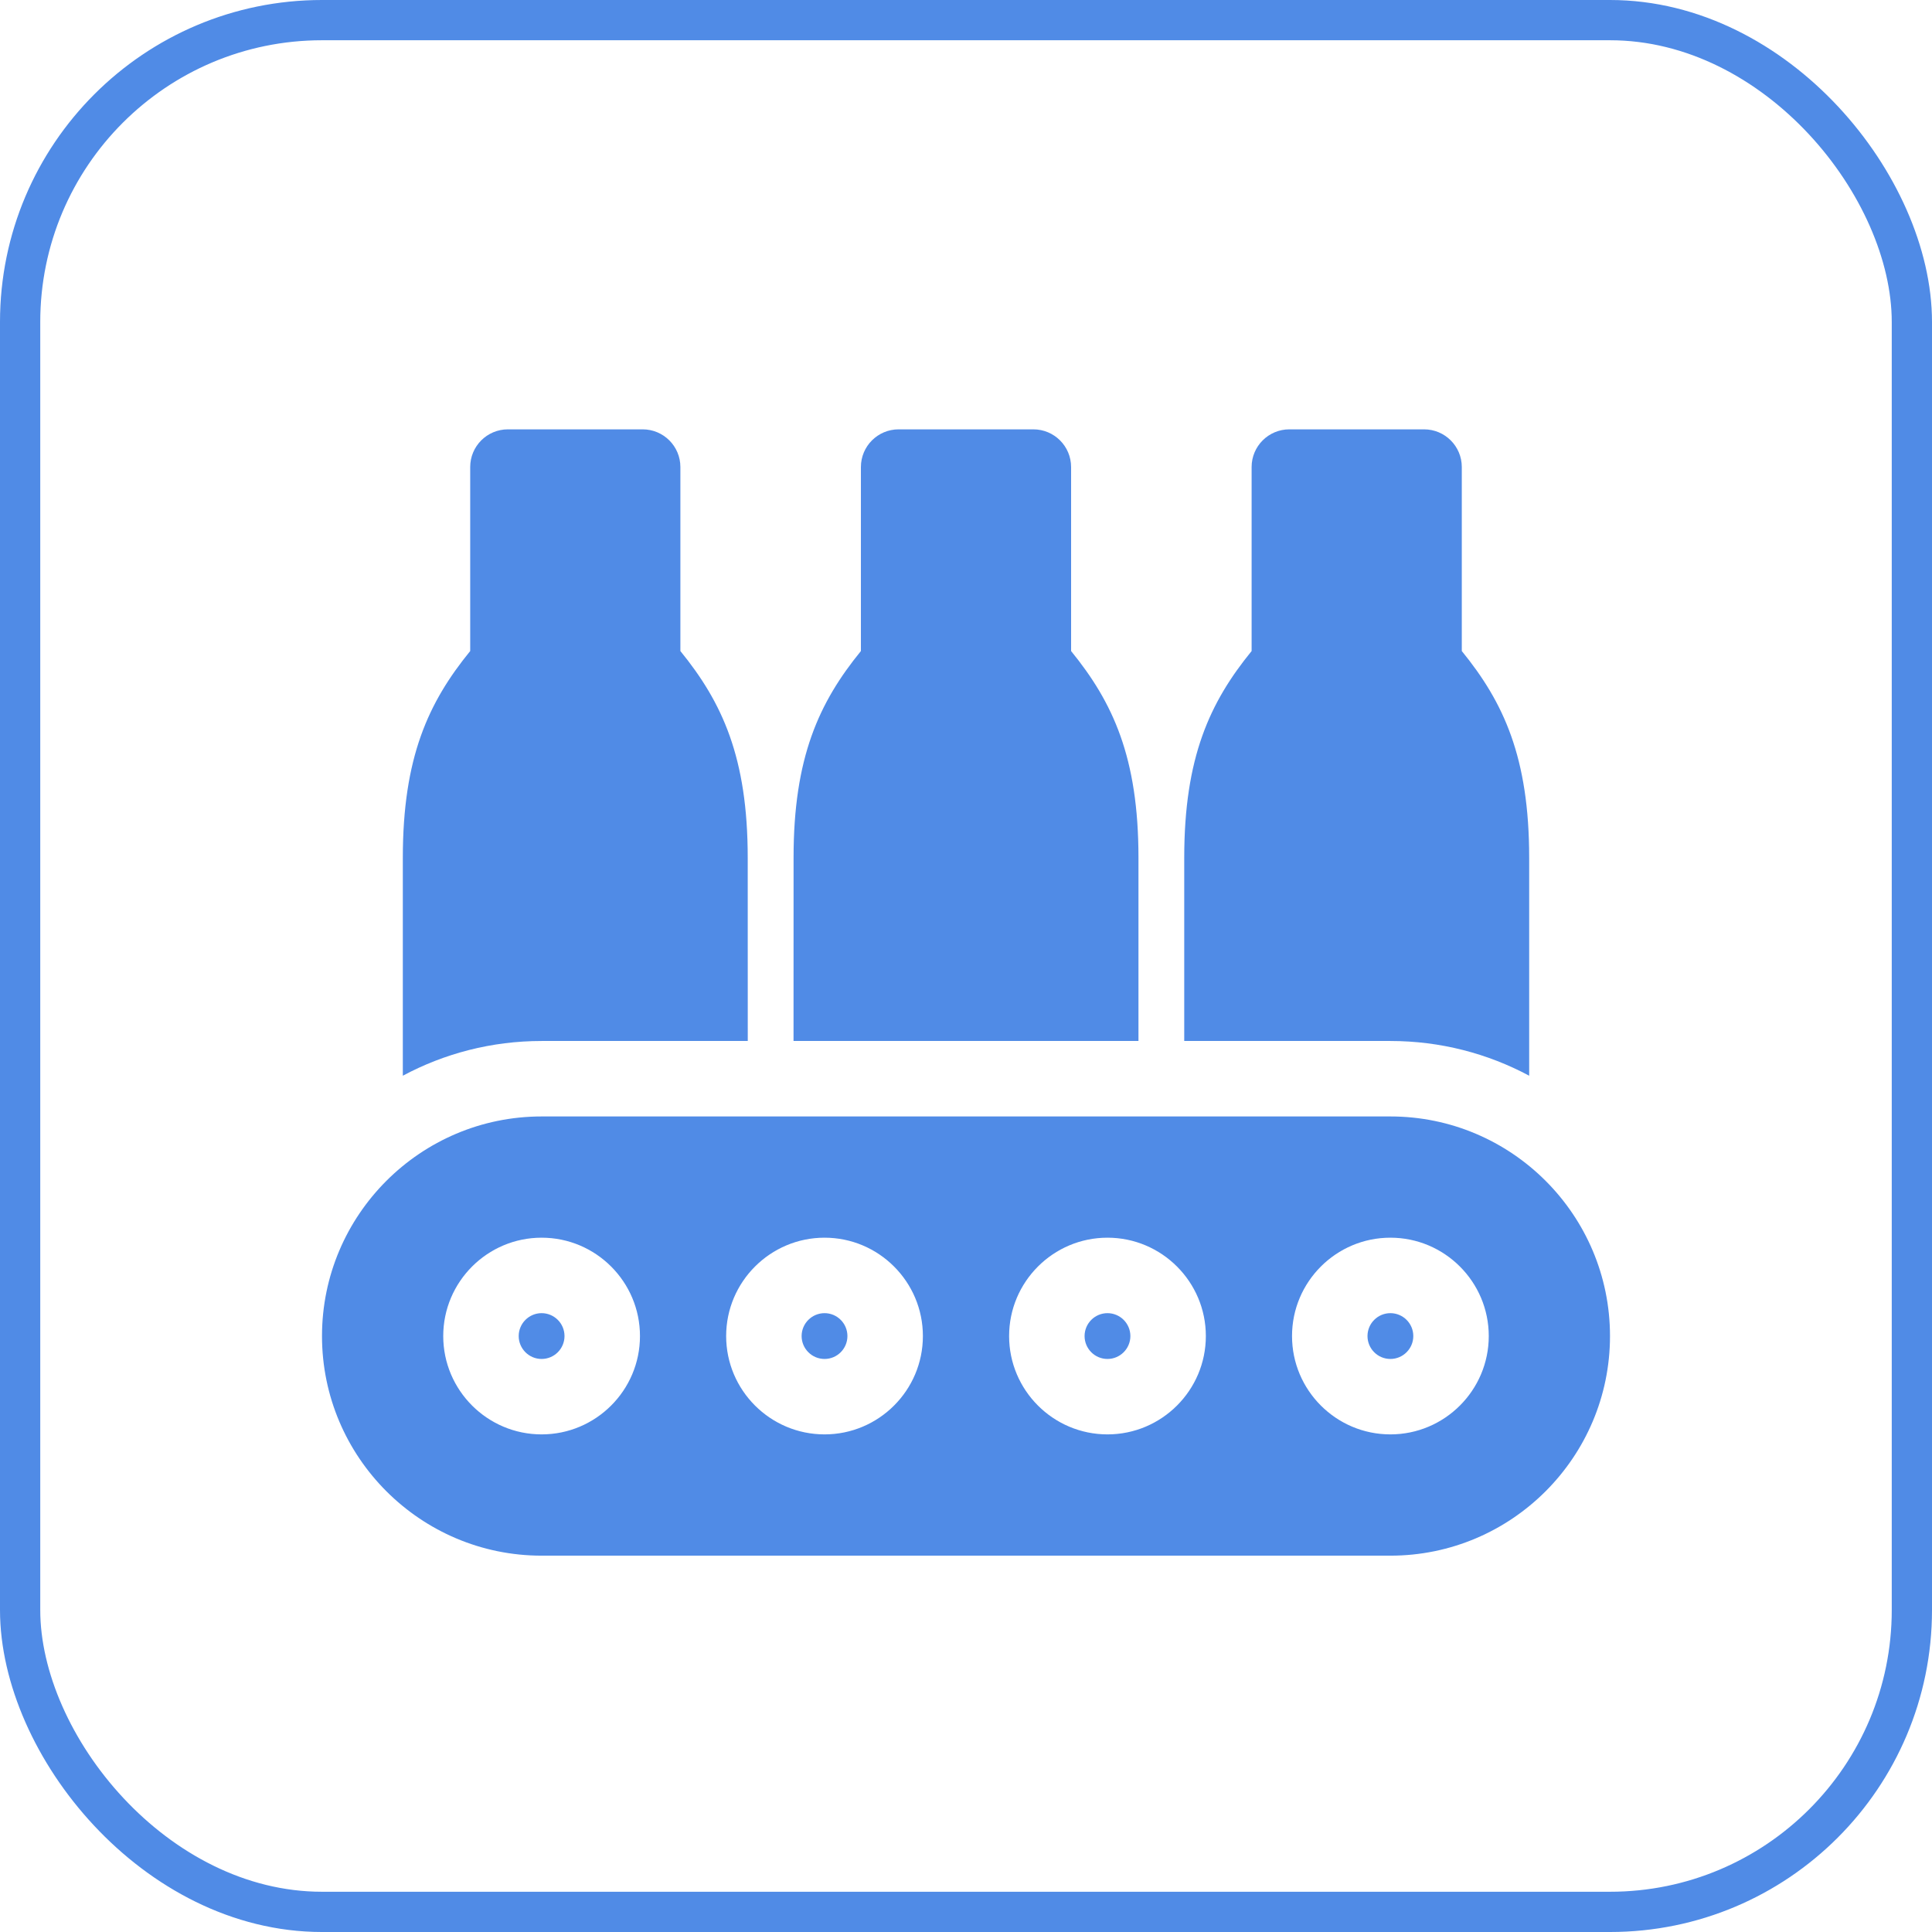
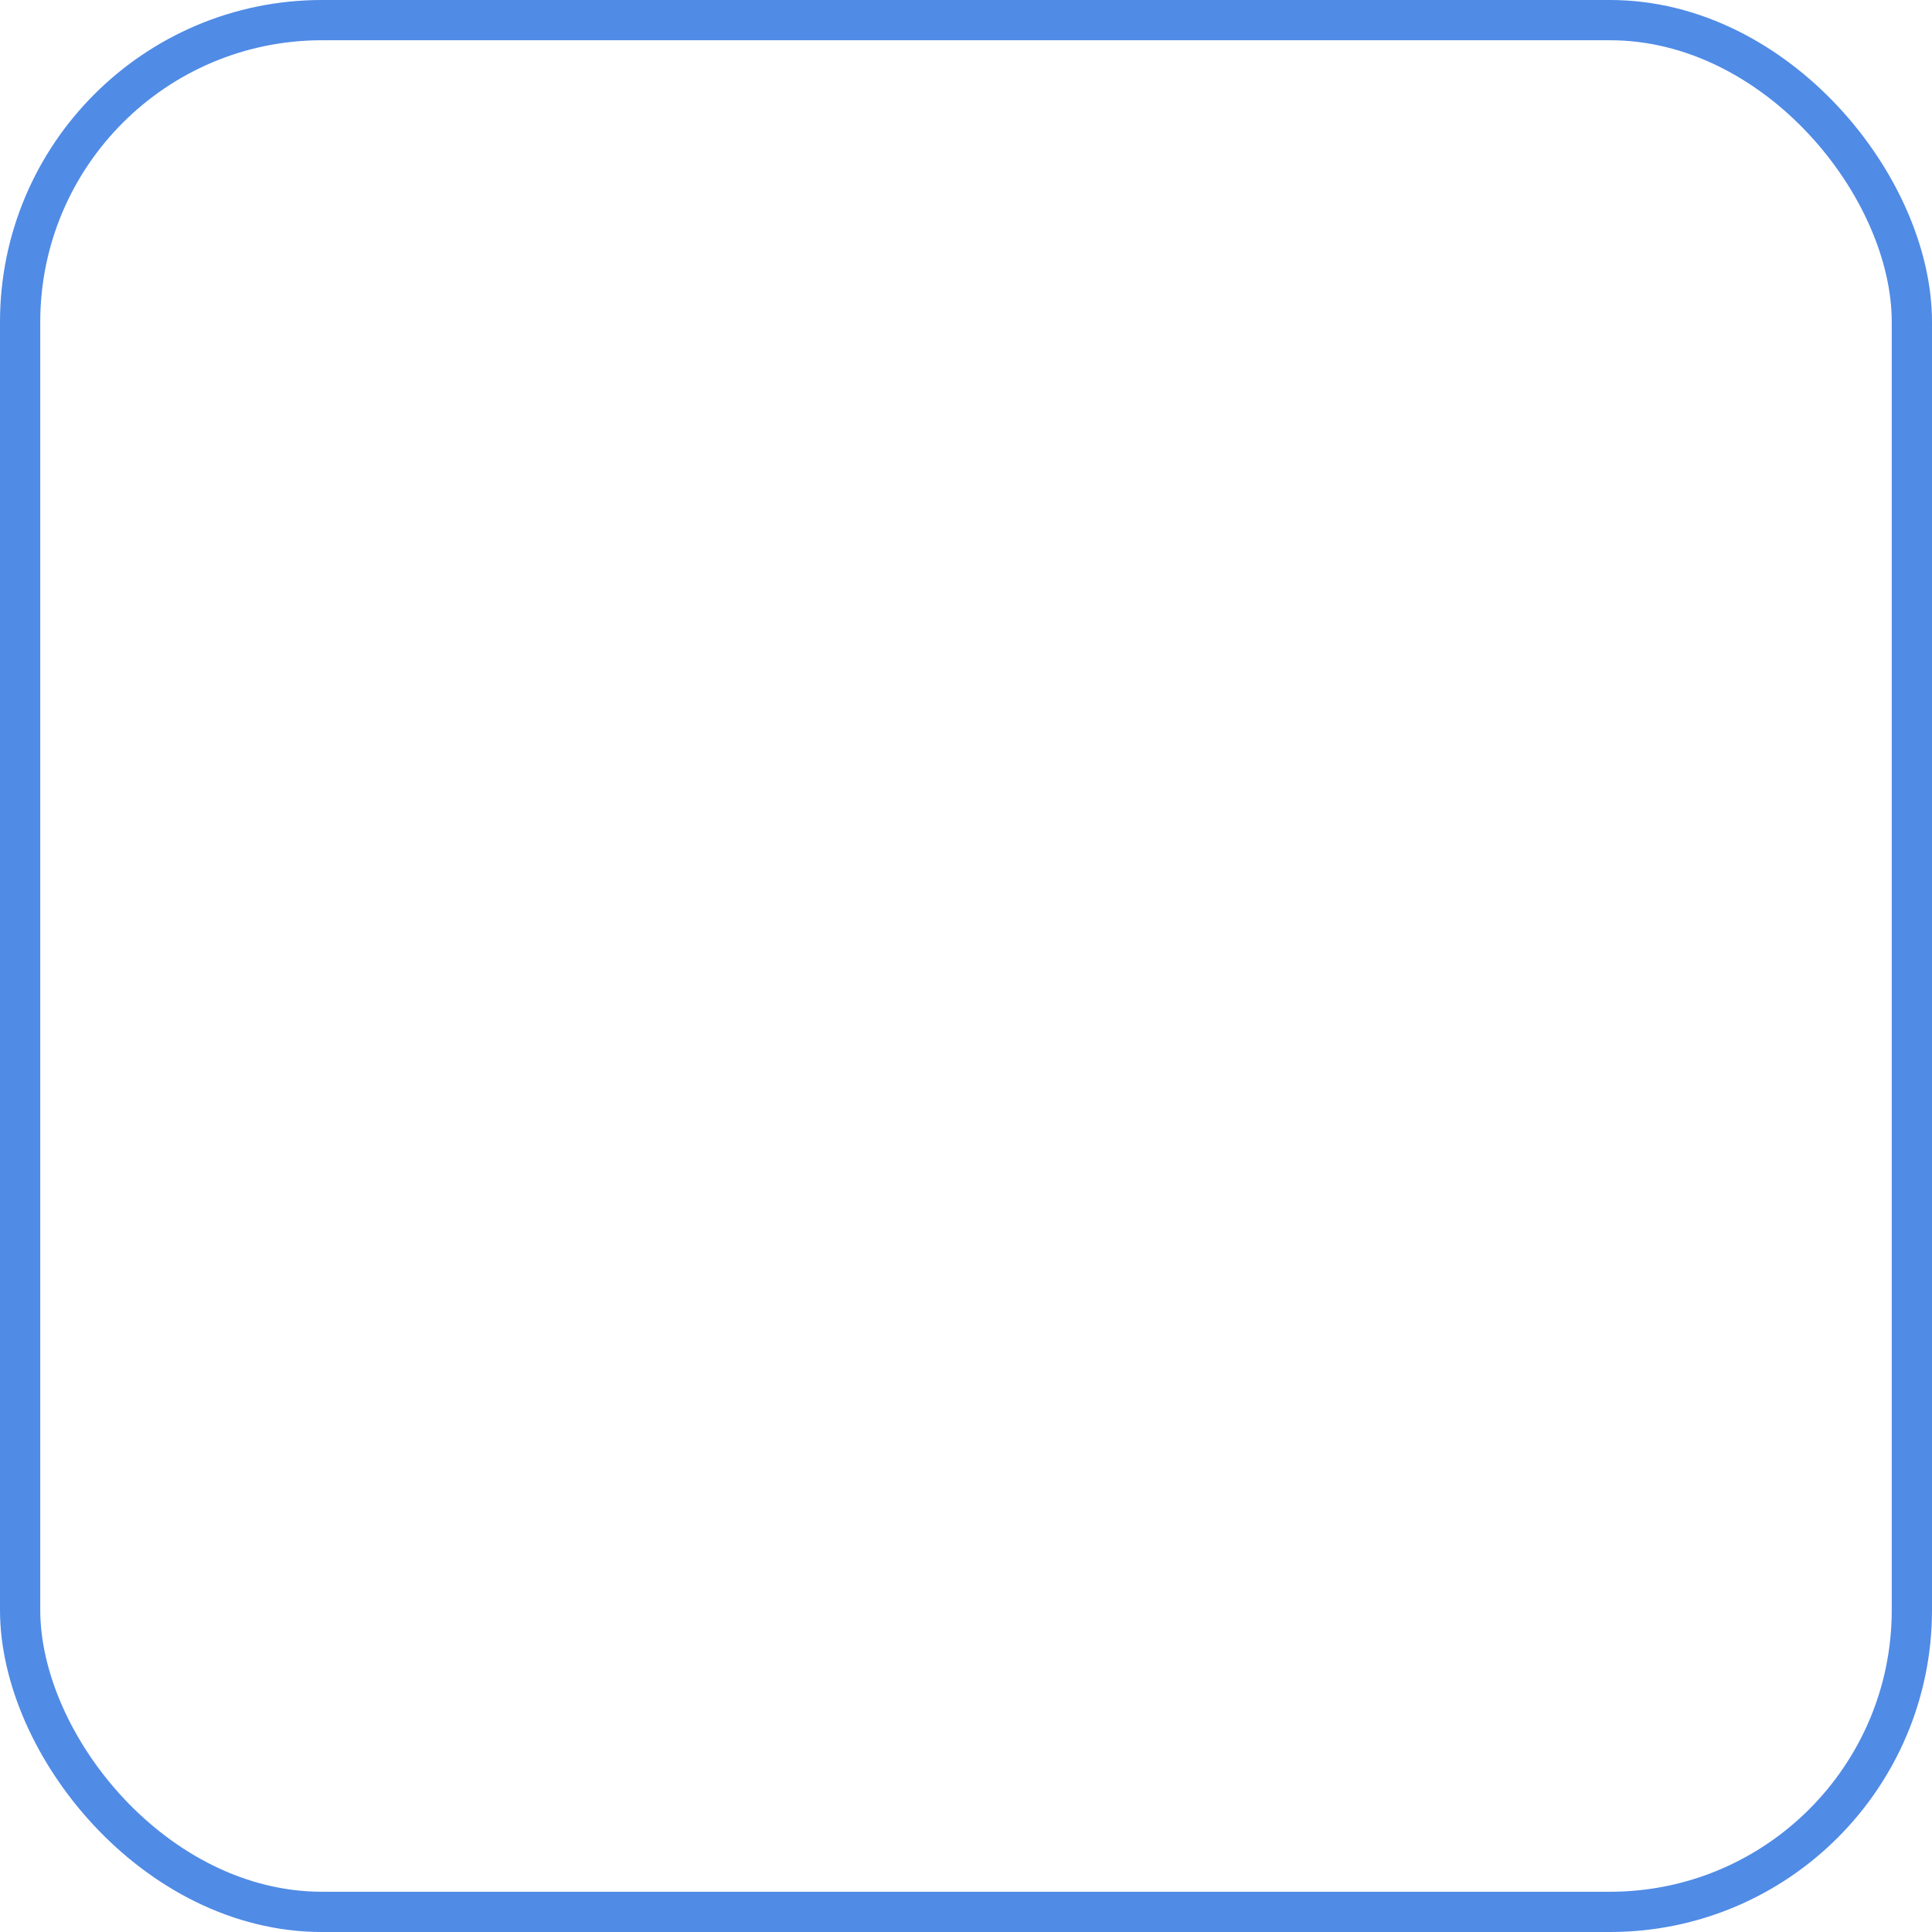
<svg xmlns="http://www.w3.org/2000/svg" width="48" height="48" viewBox="0 0 48 48" fill="none">
  <rect x="0.5" y="0.5" width="47" height="47" rx="7.5" stroke="#508BE6" />
-   <path d="M37.992 26.726V21.311C37.992 18.818 37.358 17.451 36.318 16.175V11.604C36.318 11.086 35.898 10.667 35.381 10.667H32.033C31.516 10.667 31.096 11.086 31.096 11.604V16.175C30.056 17.451 29.422 18.818 29.422 21.311L29.422 25.863H34.544C35.789 25.863 36.963 26.175 37.992 26.726ZM28.285 21.311C28.285 18.818 27.65 17.451 26.611 16.175V11.604C26.611 11.086 26.191 10.667 25.674 10.667H22.326C21.809 10.667 21.389 11.086 21.389 11.604V16.175C20.349 17.451 19.715 18.818 19.716 21.311L19.715 25.863H28.285L28.285 21.311ZM18.578 25.863L18.577 21.311C18.577 18.818 17.943 17.451 16.904 16.175V11.604C16.904 11.086 16.484 10.667 15.967 10.667H12.619C12.101 10.667 11.682 11.086 11.682 11.604V16.175C10.642 17.451 10.008 18.818 10.008 21.311L10.008 26.726C11.037 26.175 12.21 25.863 13.456 25.863H18.578ZM20.486 32.625C20.172 32.625 19.916 32.88 19.916 33.194C19.916 33.508 20.172 33.763 20.486 33.763C20.799 33.763 21.054 33.508 21.054 33.194C21.054 32.88 20.799 32.625 20.486 32.625ZM13.456 32.625C13.143 32.625 12.887 32.88 12.887 33.194C12.887 33.508 13.143 33.763 13.456 33.763C13.77 33.763 14.025 33.508 14.025 33.194C14.025 32.88 13.77 32.625 13.456 32.625ZM27.515 32.625C27.201 32.625 26.946 32.88 26.946 33.194C26.946 33.508 27.201 33.763 27.515 33.763C27.828 33.763 28.084 33.508 28.084 33.194C28.084 32.88 27.828 32.625 27.515 32.625Z" fill="#508BE6" />
-   <path d="M34.544 27.738H13.456C10.447 27.738 8 30.185 8 33.194C8 36.202 10.447 38.65 13.456 38.65H34.544C37.553 38.65 40 36.202 40 33.194C40 30.185 37.553 27.738 34.544 27.738ZM13.456 35.637C12.109 35.637 11.012 34.541 11.012 33.194C11.012 31.846 12.109 30.75 13.456 30.75C14.804 30.75 15.9 31.846 15.9 33.194C15.9 34.541 14.804 35.637 13.456 35.637ZM20.486 35.637C19.138 35.637 18.041 34.541 18.041 33.194C18.041 31.846 19.138 30.75 20.486 30.75C21.833 30.75 22.929 31.846 22.929 33.194C22.929 34.541 21.833 35.637 20.486 35.637ZM27.515 35.637C26.167 35.637 25.071 34.541 25.071 33.194C25.071 31.846 26.167 30.75 27.515 30.75C28.862 30.75 29.959 31.846 29.959 33.194C29.959 34.541 28.862 35.637 27.515 35.637ZM34.544 35.637C33.196 35.637 32.1 34.541 32.1 33.194C32.1 31.846 33.196 30.75 34.544 30.75C35.891 30.75 36.988 31.846 36.988 33.194C36.988 34.541 35.891 35.637 34.544 35.637Z" fill="#508BE6" />
-   <path d="M34.544 32.625C34.23 32.625 33.975 32.88 33.975 33.194C33.975 33.508 34.23 33.763 34.544 33.763C34.857 33.763 35.113 33.508 35.113 33.194C35.113 32.88 34.858 32.625 34.544 32.625Z" fill="#508BE6" />
</svg>